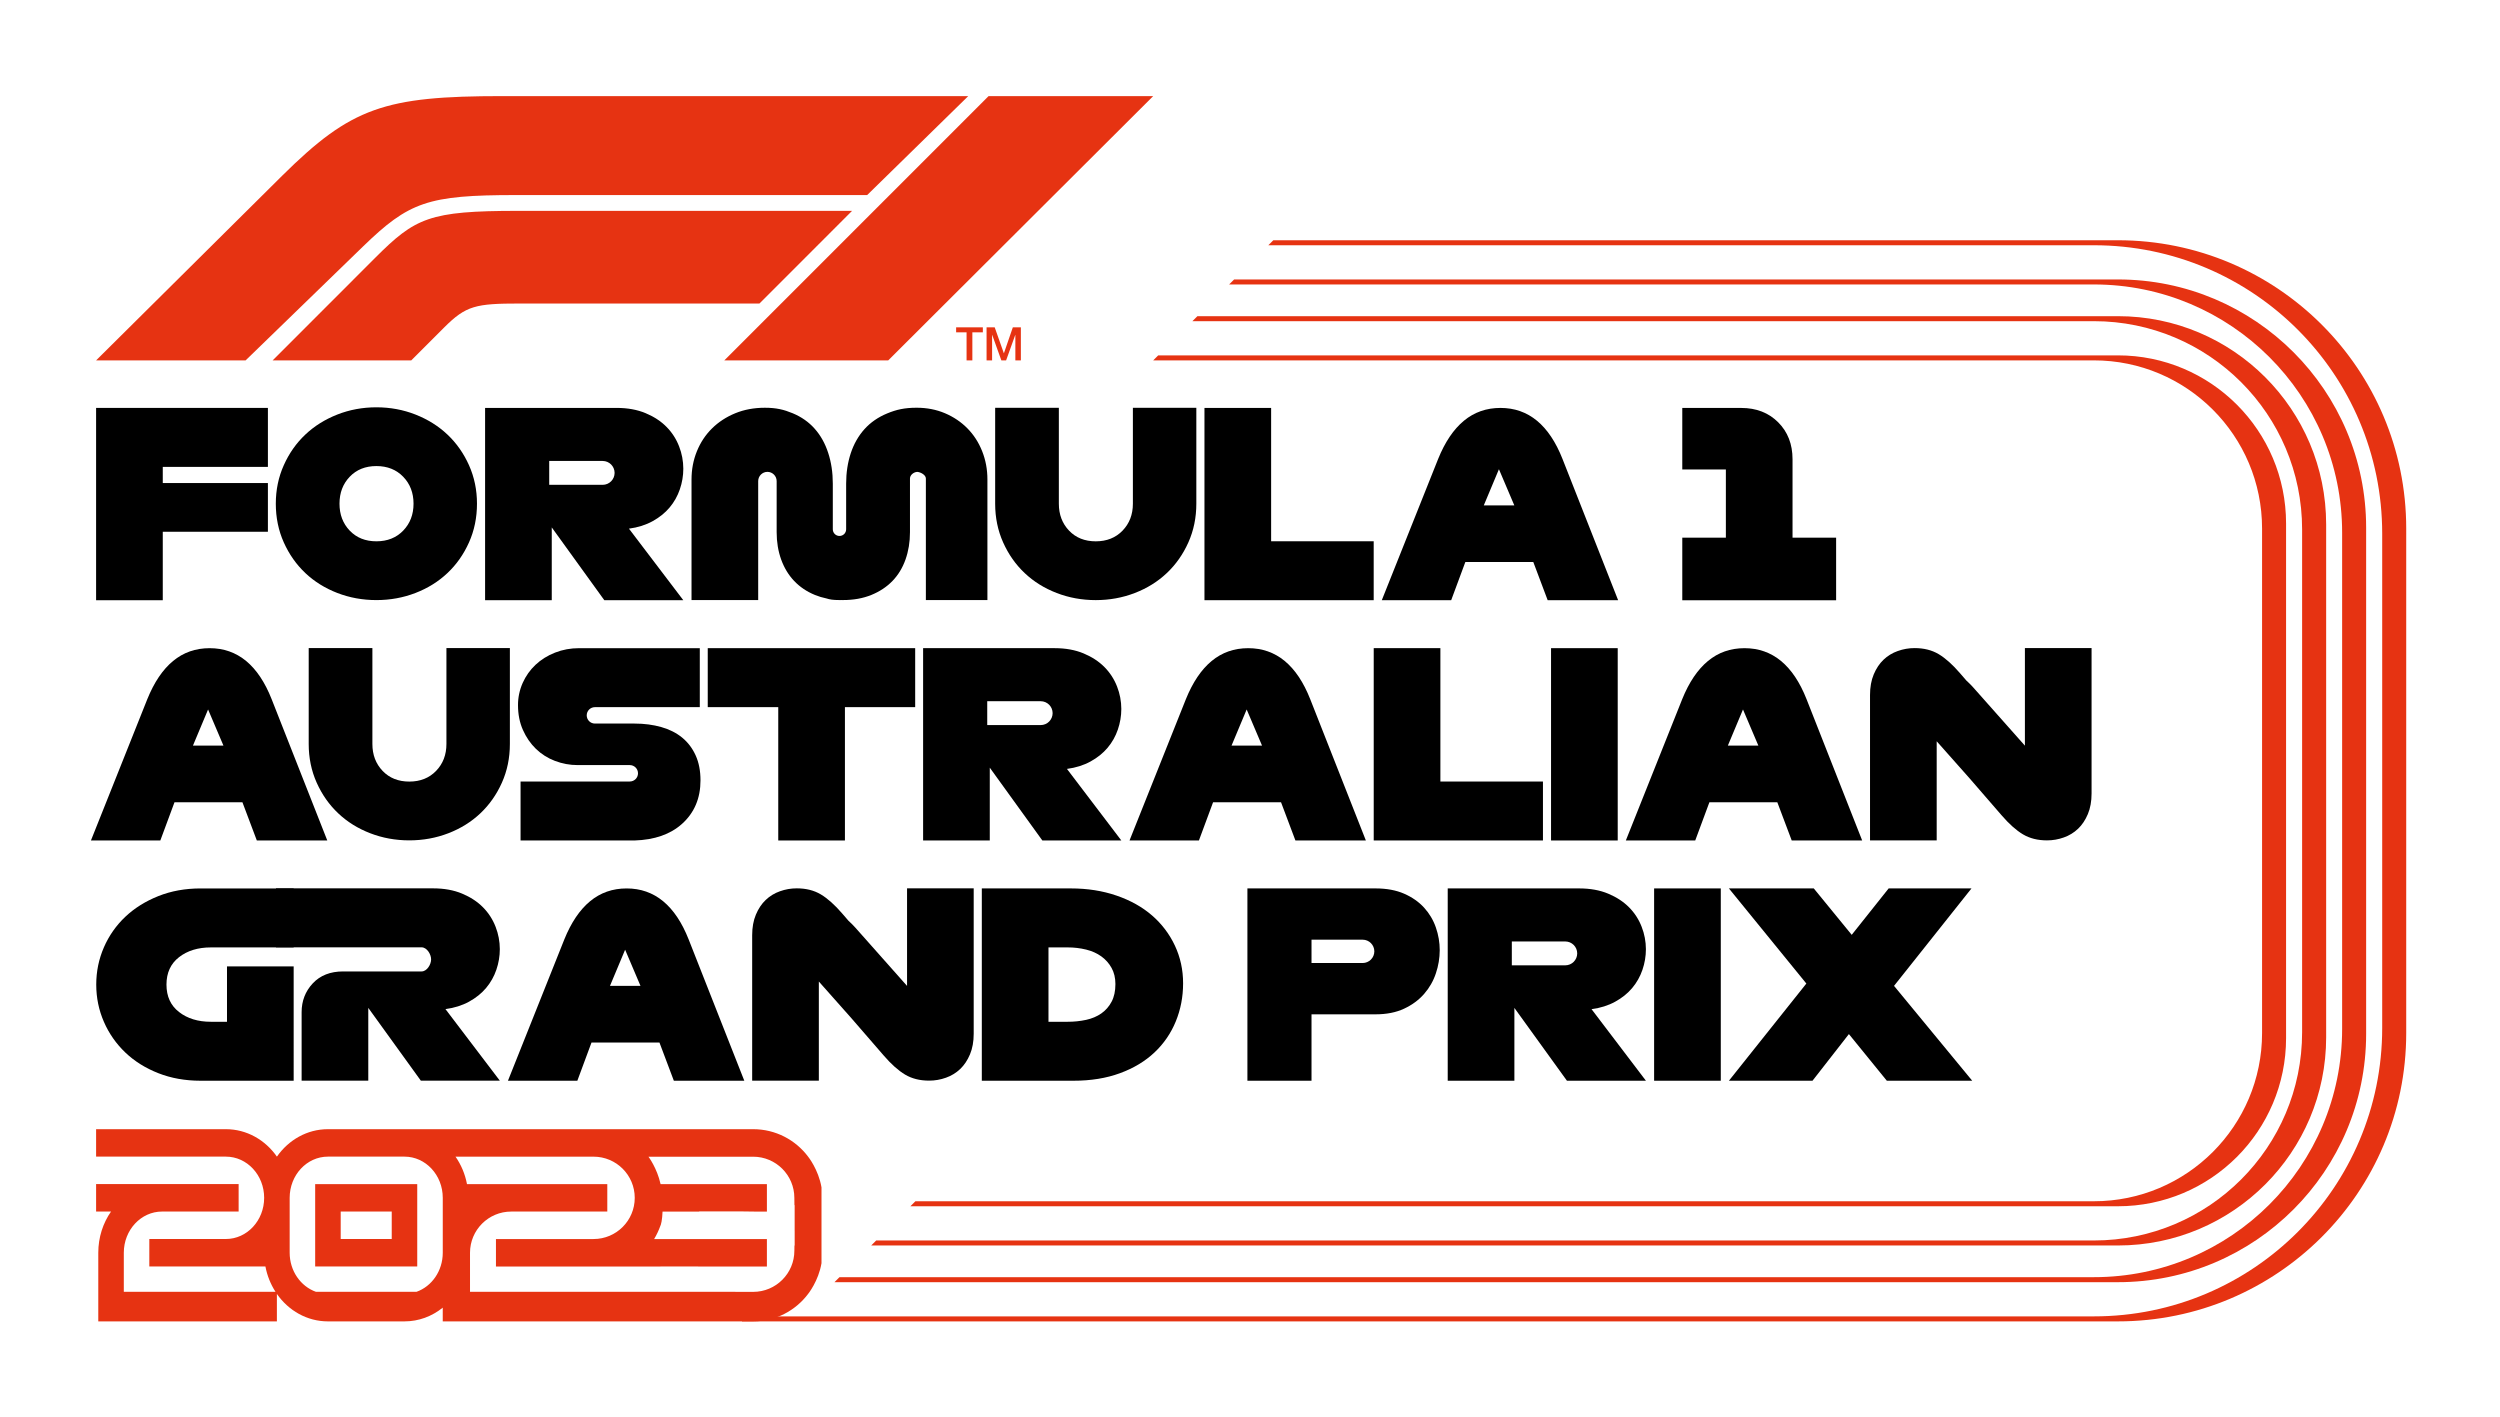
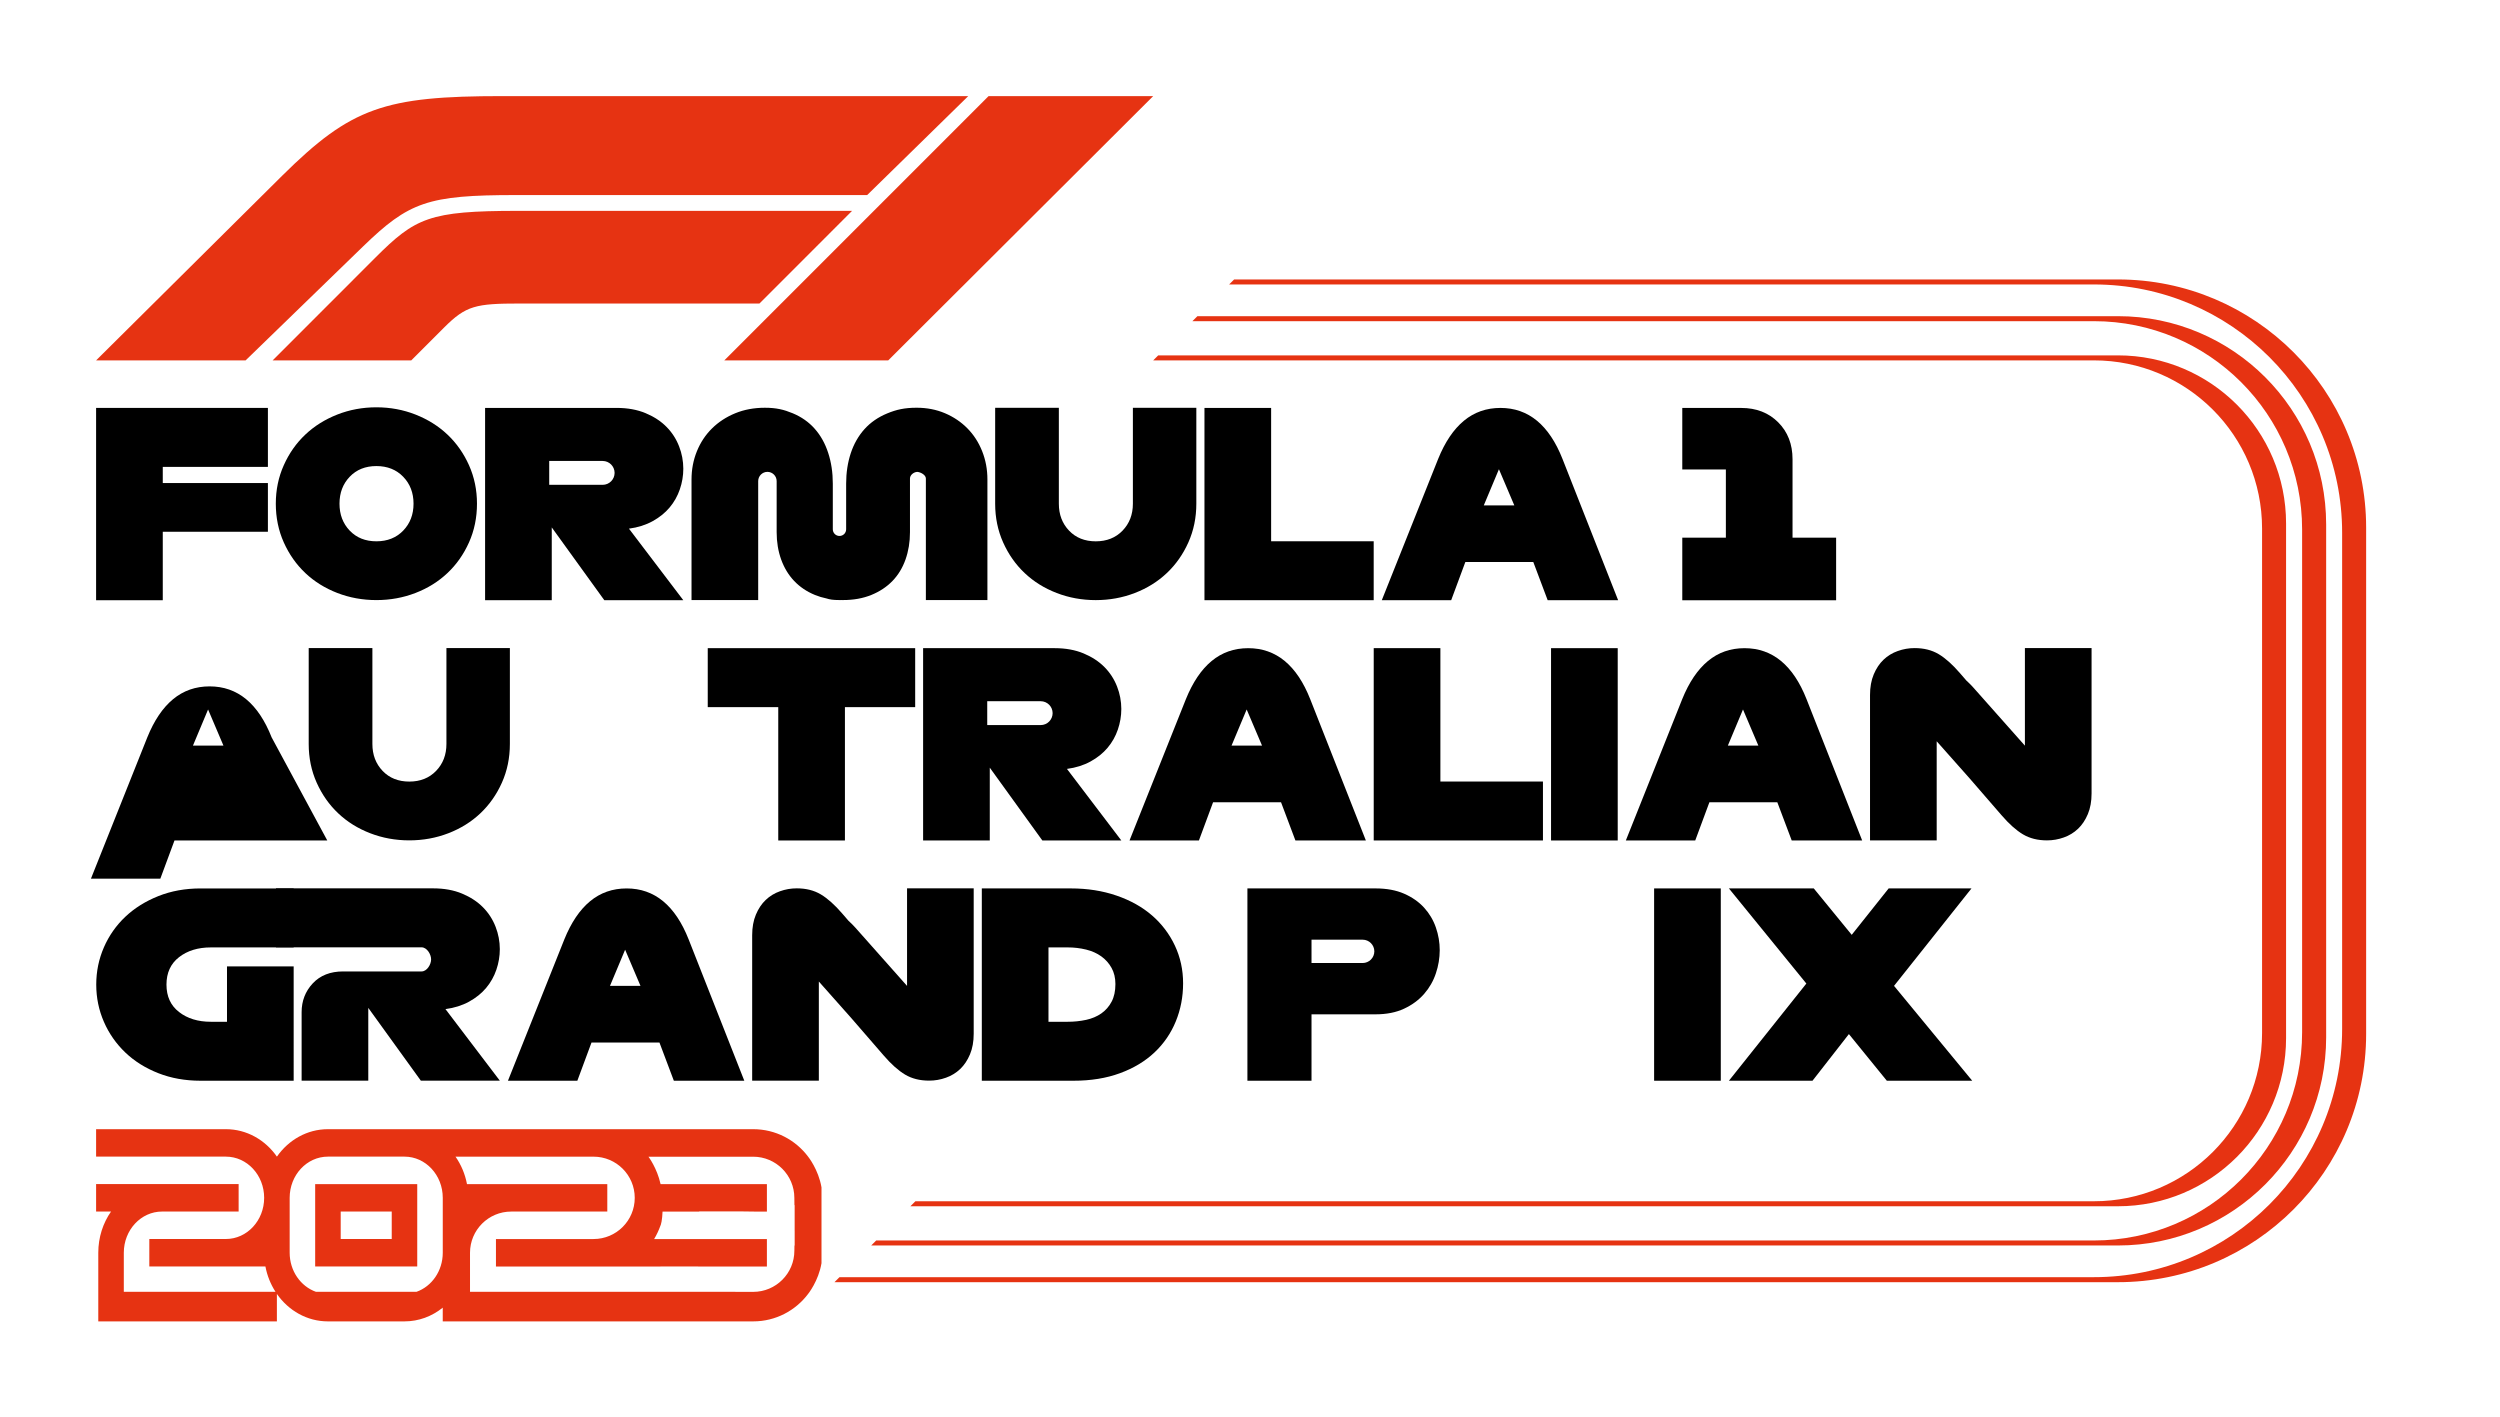
<svg xmlns="http://www.w3.org/2000/svg" version="1.1" x="0px" y="0px" viewBox="0 0 1248.69 708" style="enable-background:new 0 0 1248.69 708;" xml:space="preserve">
  <style type="text/css">
	.st0{display:none;}
	.st1{display:inline;fill:#E63312;}
	.st2{fill:#E63312;}
	.st3{display:inline;fill:none;stroke:#000000;stroke-width:27.435;stroke-miterlimit:10;}
</style>
  <g id="F1__x2F__Year">
    <g class="st0">
      <path class="st1" d="M477.56,166h5.22v14h2.89v-14h5.24v-2.49h-13.35V166z M492.78,180h2.75v-12.73h0.05l4.57,12.73h2.38    l4.57-12.73h0.05V180h2.75v-16.49h-4.02l-4.44,12.91h-0.05l-4.55-12.91h-4.07V180z" />
      <path class="st1" d="M181.23,123.2L122.68,180H48l92.91-92.21C175.44,53.61,192.1,48,251,48h232.62l-50.49,49.43H257.66    C213.66,97.43,204.3,100.82,181.23,123.2z M425.59,105.32H258.71c-44.31,0-51.25,3.39-71.35,23.49L136.18,180h69.24l16.48-16.48    c10.88-10.88,15.75-11.92,37.69-11.92h119.73L425.59,105.32z M443.65,180L576,48h-82.22l-132,132H443.65z" />
    </g>
    <g>
-       <path class="st2" d="M477.56,166h5.22v14h2.89v-14h5.24v-2.49h-13.35V166z M492.78,180h2.75v-12.73h0.05l4.57,12.73h2.38    l4.57-12.73h0.05V180h2.75v-16.49h-4.02l-4.44,12.91h-0.05l-4.55-12.91h-4.07V180z" />
      <path class="st2" d="M181.23,123.2L122.68,180H48l92.91-92.21C175.44,53.61,192.1,48,251,48h232.62l-50.49,49.43H257.66    C213.66,97.43,204.3,100.82,181.23,123.2z M425.59,105.32H258.71c-44.31,0-51.25,3.39-71.35,23.49L136.18,180h69.24l16.48-16.48    c10.88-10.88,15.75-11.92,37.69-11.92h119.73L425.59,105.32z M443.65,180L576,48h-82.22l-132,132H443.65z" />
    </g>
    <path class="st2" d="M157.42,632.57h50.98l0-41.14h-50.98L157.42,632.57z M170.17,605.14l25.49,0l0,13.71l-25.49,0V605.14z    M403.63,577.72c-6.25-8.33-16.21-13.72-27.43-13.72h-79.73h-0.87h-34.54v0h-81.07l-16.19,0c-10.42,0-19.68,5.39-25.49,13.71   c-5.81-8.33-15.07-13.71-25.49-13.71H48v13.71h64.82c10.56,0,19.12,9.21,19.12,20.57c0,11.36-8.56,20.57-19.12,20.57H74.58v13.71   h57.99c0.87,4.63,2.62,8.92,5.04,12.67H61.84v-19.52c0-11.36,8.56-20.57,19.12-20.57l38.23,0v-13.72H48v13.72h7.46   c-4,5.73-6.37,12.85-6.37,20.57V660h89.21v-13.71h0c5.81,8.33,15.07,13.71,25.49,13.71l38.23,0c7.17,0,13.79-2.55,19.12-6.86V660   h8.14h31.78h49.76v0h17.38v0l20.52,0v0h27.48c11.21,0,21.17-5.39,27.43-13.72c0,0,5.17-6.38,6.69-15.34v-16.11v-21.76   C408.79,584.1,403.63,577.72,403.63,577.72z M221.15,625.71c0,9.11-5.5,16.82-13.12,19.52H157.8   c-7.62-2.71-13.12-10.42-13.12-19.52v-27.43c0-11.36,8.56-20.57,19.12-20.57l16.19,0h22.04c10.56,0,19.12,9.21,19.12,20.57   L221.15,625.71z M396.92,614.83v7.27h-0.11c-0.02,1.13-0.04,1.3-0.04,2.59c0,11.36-9.21,20.57-20.57,20.57h-8.92v-0.02H261.06   h-26.3v-19.52c0-11.36,9.21-20.57,20.57-20.57h5.73h42.27v-13.71h-42.27h-27.75v0h-0.06l0,0c-0.96-5.06-2.95-9.72-5.73-13.71h33.54   h34.54h0.87c11.36,0,20.57,9.21,20.57,20.57c0,11.36-9.21,20.57-20.57,20.57h-35.41h-12.58h-0.76v13.72h0.76v0l51.64,0v0l29.58,0   c-0.09-0.15-0.05-0.07,0.02,0h0.22c0-0.01,0.01-0.01,0.01-0.02h18.76v0.02h34.34v-0.02v-13.69v0h-11.98h-19.25h-16.77h-1.7   c0,0,0,0,0,0h-6.63c1.24-2.07,2.3-4.3,3.14-6.65c0.17-0.23,0.3-0.83,0.42-1.41c0.05-0.2,0.1-0.4,0.15-0.64   c0.01-0.03,0.02-0.08,0.03-0.11l0-0.05c0.22-1.21,0.39-2.9,0.47-4.86h4.12h14.19c-0.02-0.03-0.03-0.05-0.05-0.08h-1.08   c1.27,0,2.5,0,3.71,0h19.25c2.58,0.02,4.9,0.04,6.99,0.09h0h4.99v-13.71h-53.1c-1.79-8.1-6.06-13.71-6.06-13.71h52.3   c11.36,0,20.57,9.21,20.57,20.57c0,1.28,0.02,2.48,0.04,3.61h0.11V614.83z" />
  </g>
  <g id="Text">
    <g>
      <path d="M81.3,299.8H48v-96.06h85.81v29.46H81.3v8.07h52.51v24.33H81.3V299.8z" />
      <path d="M188,299.73c-6.88,0-13.39-1.19-19.53-3.56c-6.14-2.38-11.46-5.69-15.97-9.95c-4.5-4.26-8.09-9.35-10.75-15.29    c-2.66-5.94-3.99-12.39-3.99-19.35c0-6.88,1.33-13.29,3.99-19.22c2.66-5.94,6.24-11.04,10.75-15.29    c4.5-4.26,9.83-7.59,15.97-10.01c6.14-2.41,12.65-3.62,19.53-3.62c6.88,0,13.39,1.21,19.53,3.62c6.14,2.42,11.46,5.75,15.97,10.01    c4.5,4.26,8.09,9.36,10.75,15.29c2.66,5.94,3.99,12.35,3.99,19.22c0,6.96-1.33,13.41-3.99,19.35    c-2.66,5.94-6.24,11.04-10.75,15.29c-4.5,4.26-9.83,7.58-15.97,9.95C201.39,298.54,194.88,299.73,188,299.73z M188,270.37    c5.49,0,9.95-1.78,13.39-5.34c3.44-3.56,5.16-8.05,5.16-13.45c0-5.4-1.72-9.89-5.16-13.45s-7.9-5.34-13.39-5.34    c-5.49,0-9.93,1.78-13.33,5.34c-3.4,3.56-5.1,8.05-5.1,13.45c0,5.4,1.7,9.89,5.1,13.45C178.07,268.59,182.51,270.37,188,270.37z" />
      <path d="M341.3,299.8h-39.45l-26.26-36.37v36.37h-33.3v-96.06H308c5.46,0,10.29,0.88,14.47,2.63c4.18,1.75,7.66,4.03,10.44,6.85    c2.75,2.77,4.88,6.09,6.28,9.73c1.39,3.55,2.1,7.33,2.11,11.14c0,3.51-0.59,6.99-1.73,10.31c-1.13,3.33-2.86,6.41-5.12,9.09    c-2.26,2.69-5.1,4.97-8.52,6.85c-3.42,1.88-7.34,3.12-11.78,3.71L341.3,299.8z M274.32,230.25v11.91h26.7    c3.29-0.01,5.95-2.67,5.96-5.96c-0.01-3.29-2.67-5.95-5.96-5.96H274.32z" />
      <path d="M493.19,239.52v60.2h-30.74v-60.71c0-1.75-2.52-3.19-4.35-3.32c-1.77,0.13-3.59,1.57-3.59,3.32v26.8    c0,4.93-0.75,9.49-2.24,13.68c-1.49,4.2-3.67,7.77-6.54,10.72c-2.86,2.95-6.38,5.27-10.53,6.96c-4.16,1.69-8.86,2.54-14.11,2.54    c-0.32,0-0.64,0-0.96-0.01c-0.32,0.01-0.64,0.01-0.96,0.01c-3.02,0-4.73-0.27-6.36-0.8c-1.97-0.4-3.9-0.98-5.76-1.74    c-4.12-1.69-7.59-4.04-10.41-7.02c-2.83-2.99-4.98-6.56-6.48-10.72c-1.49-4.16-2.24-8.7-2.24-13.62v-25.52    c-0.01-2.54-2.07-4.6-4.61-4.61c-2.54,0.01-4.6,2.07-4.61,4.61v59.43h-33.3v-60.2c0-5.04,0.9-9.75,2.69-14.15    c1.79-4.4,4.31-8.2,7.56-11.4c3.24-3.2,7.11-5.72,11.59-7.56c4.48-1.84,9.41-2.75,14.79-2.75c5.72,0,9.5,0.92,13.9,2.75    c4.4,1.83,8.07,4.42,11.01,7.75c2.95,3.33,5.19,7.34,6.72,12.04c1.54,4.7,2.31,9.82,2.31,15.37v22.8c0,1.84,1.49,3.33,3.33,3.33    c1.84,0,3.33-1.49,3.33-3.33v-22.8c0-5.46,0.77-10.52,2.3-15.18c1.54-4.65,3.82-8.66,6.85-12.04c3.03-3.37,6.83-6,11.4-7.88    c4.57-1.88,8.6-2.82,14.66-2.82c5.12,0,9.84,0.92,14.15,2.75c4.31,1.83,8.05,4.35,11.21,7.56c3.16,3.2,5.61,7,7.36,11.4    C492.32,229.77,493.19,234.48,493.19,239.52z" />
      <path d="M597.54,251.44L597.54,251.44c0,0.05,0,0.1,0,0.15c0,6.96-1.33,13.41-3.99,19.35c-2.66,5.94-6.25,11.04-10.75,15.29    c-4.5,4.26-9.83,7.58-15.97,9.95c-6.14,2.37-12.65,3.56-19.53,3.56s-13.39-1.19-19.53-3.56c-6.14-2.37-11.47-5.69-15.97-9.95    c-4.51-4.26-8.09-9.35-10.75-15.29c-2.66-5.94-3.99-12.39-3.99-19.35c0-0.05,0-0.1,0-0.15v-47.75h31.81v47.75h0    c0,0.05,0,0.1,0,0.15c0,5.4,1.7,9.89,5.1,13.45c3.4,3.56,7.84,5.34,13.33,5.34c5.49,0,9.95-1.78,13.39-5.34    c3.44-3.56,5.16-8.05,5.16-13.45c0-0.05,0-0.1,0-0.15v-47.75h31.69V251.44z" />
      <path d="M686.13,299.8H601.6v-96.06h33.3v66.6h51.23V299.8z" />
      <path d="M808.22,299.8h-35.19l-7.18-19.08H731.9l-7.07,19.08h-34.66l28.15-70.57c3.41-8.45,7.71-14.81,12.87-19.08    c5.17-4.27,11.25-6.4,18.25-6.4c7,0,13.08,2.13,18.25,6.4c5.16,4.27,9.41,10.63,12.74,19.08L808.22,299.8z M741.12,252.42h15.24    l-7.68-18.06L741.12,252.42z" />
      <path d="M917.1,299.81h-76.84v-31.25h21.77V234.5h-21.77v-30.74h29.46c7.51,0,13.66,2.39,18.44,7.17    c4.78,4.78,7.17,10.93,7.17,18.44v39.19h21.77V299.81z" />
-       <path d="M163.47,419.8h-35.19l-7.19-19.08H87.15l-7.07,19.08H45.42l28.15-70.57c3.41-8.45,7.71-14.81,12.87-19.08    c5.17-4.27,11.25-6.4,18.25-6.4c7,0,13.08,2.13,18.25,6.4c5.16,4.27,9.41,10.63,12.74,19.08L163.47,419.8z M96.37,372.42h15.24    l-7.68-18.06L96.37,372.42z" />
+       <path d="M163.47,419.8h-35.19H87.15l-7.07,19.08H45.42l28.15-70.57c3.41-8.45,7.71-14.81,12.87-19.08    c5.17-4.27,11.25-6.4,18.25-6.4c7,0,13.08,2.13,18.25,6.4c5.16,4.27,9.41,10.63,12.74,19.08L163.47,419.8z M96.37,372.42h15.24    l-7.68-18.06L96.37,372.42z" />
      <path d="M254.67,371.44L254.67,371.44c0,0.05,0,0.1,0,0.15c0,6.96-1.33,13.41-3.99,19.35c-2.66,5.94-6.25,11.04-10.75,15.29    c-4.5,4.26-9.83,7.58-15.97,9.95c-6.14,2.37-12.65,3.56-19.53,3.56s-13.39-1.19-19.53-3.56c-6.14-2.37-11.47-5.69-15.97-9.95    c-4.51-4.26-8.09-9.35-10.75-15.29c-2.66-5.94-3.99-12.39-3.99-19.35c0-0.05,0-0.1,0-0.15v-47.75H186v47.75h0c0,0.05,0,0.1,0,0.15    c0,5.4,1.7,9.89,5.1,13.45c3.4,3.56,7.84,5.34,13.33,5.34c5.49,0,9.95-1.78,13.39-5.34c3.44-3.56,5.16-8.05,5.16-13.45    c0-0.05,0-0.1,0-0.15v-47.75h31.69V371.44z" />
-       <path d="M349.88,389.77c0,8.98-3.09,16.23-9.26,21.76c-5.81,5.2-13.7,7.95-23.68,8.27v0h-56.93v-29.46h54.56    c2.26,0,4.1-1.83,4.1-4.1c0-2.26-1.83-4.1-4.1-4.1h-26.04c-3.88,0.01-7.73-0.71-11.36-2.1c-3.54-1.33-6.77-3.38-9.49-6.01    c-2.68-2.6-4.85-5.75-6.49-9.43s-2.46-7.81-2.46-12.38c-0.02-3.83,0.78-7.62,2.34-11.12c1.52-3.42,3.7-6.51,6.43-9.07    c2.72-2.56,5.97-4.59,9.73-6.07c3.76-1.48,7.77-2.22,12.02-2.22h60.28v29.46h-52.38c-2.26,0-4.1,1.83-4.1,4.1    c0,2.26,1.83,4.1,4.1,4.1h18.57c0.16,0,0.31,0,0.47,0v0h0.78c4.79,0,9.23,0.59,13.31,1.74c4.09,1.16,7.58,2.93,10.46,5.29    c2.88,2.37,5.13,5.33,6.73,8.9C349.08,380.89,349.88,385.04,349.88,389.77z" />
      <path d="M422.02,419.8h-33.3v-66.6h-35.22v-29.46h103.61v29.46h-35.09V419.8z" />
      <path d="M560.08,419.8h-39.45l-26.26-36.37v36.37h-33.3v-96.06h65.7c5.46,0,10.29,0.88,14.47,2.63c4.18,1.75,7.66,4.03,10.44,6.85    c2.75,2.77,4.88,6.09,6.28,9.73c1.39,3.55,2.1,7.33,2.11,11.14c0,3.51-0.59,6.99-1.73,10.31c-1.13,3.33-2.86,6.41-5.12,9.09    c-2.26,2.69-5.1,4.97-8.52,6.85c-3.42,1.88-7.34,3.12-11.78,3.71L560.08,419.8z M493.1,350.25v11.91h26.7    c3.29-0.01,5.95-2.67,5.96-5.96c-0.01-3.29-2.67-5.95-5.96-5.96H493.1z" />
      <path d="M682.22,419.8h-35.19l-7.18-19.08H605.9l-7.07,19.08h-34.66l28.15-70.57c3.41-8.45,7.71-14.81,12.87-19.08    c5.17-4.27,11.25-6.4,18.25-6.4c7,0,13.08,2.13,18.25,6.4c5.16,4.27,9.41,10.63,12.74,19.08L682.22,419.8z M615.12,372.42h15.24    l-7.68-18.06L615.12,372.42z" />
      <path d="M770.67,419.8h-84.53v-96.06h33.3v66.6h51.23V419.8z" />
      <path d="M808.01,419.8h-33.3v-96.06h33.3V419.8z" />
      <path d="M930.11,419.8h-35.19l-7.19-19.08H853.8l-7.07,19.08h-34.66l28.15-70.57c3.41-8.45,7.71-14.81,12.87-19.08    s11.25-6.4,18.25-6.4c7,0,13.08,2.13,18.25,6.4c5.16,4.27,9.41,10.63,12.74,19.08L930.11,419.8z M863.02,372.42h15.24l-7.68-18.06    L863.02,372.42z" />
      <path d="M1044.69,323.7v72.62c0,3.93-0.62,7.36-1.86,10.31c-1.24,2.95-2.86,5.38-4.87,7.3c-2.03,1.94-4.46,3.42-7.11,4.35    c-2.71,0.98-5.57,1.48-8.45,1.47c-4.61,0-8.6-1-11.98-3.01c-3.37-2.01-6.94-5.19-10.69-9.54l-16.01-18.48l-16.39-18.47v49.51    h-33.3v-72.62c0-3.93,0.62-7.36,1.86-10.31c1.24-2.95,2.86-5.38,4.87-7.3c2.03-1.94,4.46-3.42,7.11-4.35    c2.71-0.98,5.57-1.48,8.45-1.47c4.61,0,8.6,1,11.98,3.01c3.37,2.01,6.94,5.19,10.69,9.54l3.26,3.77V340    c1.26,1.16,2.42,2.32,3.39,3.42l25.75,29.02V323.7H1044.69z" />
      <path d="M146.68,539.8h-46.49c-7.68,0-14.73-1.26-21.13-3.78c-6.4-2.52-11.89-5.95-16.46-10.31c-4.55-4.33-8.19-9.54-10.69-15.3    c-2.56-5.85-3.84-12.06-3.84-18.63c0-6.57,1.28-12.78,3.84-18.64c2.49-5.75,6.13-10.94,10.69-15.24    c4.57-4.31,10.05-7.75,16.46-10.31c6.4-2.56,13.45-3.84,21.13-3.84h46.49v29.46h-41.37c-6.4,0-11.7,1.62-15.88,4.87    c-4.18,3.25-6.28,7.81-6.28,13.7c0,5.89,2.09,10.46,6.28,13.7c4.18,3.25,9.48,4.87,15.88,4.87h8.07v-27.66h33.3V539.8z" />
      <path d="M249.66,539.78h-39.45l-26.26-36.37v36.37h-33.3v-34.2c0-5.64,1.86-10.44,5.57-14.41c3.71-3.97,8.77-5.96,15.18-5.96    h39.19c2.61,0,4.74-3.41,4.74-6.02s-2.13-6.02-4.74-6.02h-72.75v-29.46h78.51c5.46,0,10.29,0.88,14.47,2.63    c4.18,1.75,7.66,4.03,10.44,6.85c2.75,2.77,4.88,6.09,6.28,9.73c1.39,3.55,2.1,7.33,2.11,11.14c0,3.51-0.59,6.99-1.73,10.31    c-1.13,3.32-2.86,6.41-5.12,9.09c-2.26,2.69-5.1,4.97-8.52,6.85c-3.42,1.88-7.34,3.12-11.78,3.71L249.66,539.78z" />
      <path d="M371.76,539.8h-35.19l-7.19-19.08h-33.94l-7.07,19.08h-34.66l28.15-70.57c3.41-8.45,7.71-14.81,12.87-19.08    c5.17-4.27,11.25-6.4,18.25-6.4c7,0,13.08,2.13,18.25,6.4c5.16,4.27,9.41,10.63,12.74,19.08L371.76,539.8z M304.67,492.42h15.24    l-7.68-18.06L304.67,492.42z" />
      <path d="M486.34,443.7v72.62c0,3.93-0.62,7.36-1.86,10.31c-1.24,2.95-2.86,5.38-4.87,7.3c-2.03,1.94-4.46,3.42-7.11,4.35    c-2.71,0.98-5.57,1.48-8.45,1.47c-4.61,0-8.6-1-11.97-3.01c-3.37-2.01-6.94-5.19-10.69-9.54l-16.01-18.48l-16.39-18.47v49.51    h-33.3v-72.62c0-3.93,0.62-7.36,1.86-10.31c1.24-2.95,2.86-5.38,4.87-7.3c2.03-1.94,4.46-3.42,7.11-4.35    c2.71-0.98,5.57-1.48,8.45-1.47c4.61,0,8.6,1,11.98,3.01c3.37,2.01,6.94,5.19,10.69,9.54l3.26,3.77V460    c1.25,1.16,2.42,2.32,3.39,3.42l25.75,29.02V443.7H486.34z" />
      <path d="M536.11,539.8h-45.72v-96.06h44.44c8.28,0,15.9,1.19,22.86,3.59c6.96,2.39,12.87,5.7,17.74,9.93    c4.82,4.16,8.7,9.29,11.4,15.05c2.73,5.81,4.1,12.08,4.1,18.83c0,6.75-1.22,13.09-3.65,19.02c-2.39,5.87-6.01,11.16-10.63,15.5    c-4.65,4.4-10.4,7.86-17.23,10.37C552.59,538.55,544.82,539.81,536.11,539.8z M523.69,510.35h9.61c3.1,0.01,6.19-0.31,9.22-0.96    c2.9-0.64,5.42-1.71,7.56-3.2c2.15-1.51,3.9-3.5,5.12-5.83c1.28-2.39,1.92-5.34,1.92-8.84c0-3.07-0.64-5.76-1.92-8.07    c-1.26-2.28-3.01-4.25-5.12-5.76c-2.14-1.54-4.65-2.67-7.56-3.39c-3.02-0.74-6.11-1.1-9.22-1.09h-9.61V510.35z" />
      <path d="M655.07,539.8h-32.02v-96.06h64.04c5.46,0,10.2,0.88,14.22,2.63c4.01,1.75,7.34,4.08,9.99,6.98    c2.62,2.87,4.63,6.25,5.89,9.93c1.27,3.64,1.92,7.48,1.92,11.33c-0.01,3.92-0.66,7.81-1.92,11.53c-1.25,3.8-3.26,7.3-5.89,10.31    c-2.65,3.03-5.98,5.49-9.99,7.36c-4.01,1.88-8.75,2.82-14.22,2.82h-32.02V539.8z M655.07,481.01h25.55    c3.21-0.01,5.82-2.61,5.83-5.83c-0.01-3.21-2.61-5.82-5.83-5.83h-25.55V481.01z" />
-       <path d="M822.1,539.8h-39.45l-26.25-36.37v36.37h-33.3v-96.06h65.7c5.46,0,10.29,0.88,14.47,2.63c4.18,1.75,7.66,4.03,10.44,6.85    c2.75,2.77,4.88,6.09,6.27,9.73c1.39,3.55,2.1,7.33,2.11,11.14c0,3.51-0.59,6.99-1.73,10.31c-1.13,3.33-2.86,6.41-5.12,9.09    c-2.26,2.69-5.1,4.97-8.52,6.85c-3.42,1.88-7.34,3.12-11.78,3.71L822.1,539.8z M755.12,470.25v11.91h26.7    c3.29-0.01,5.95-2.67,5.96-5.96c-0.01-3.29-2.67-5.95-5.96-5.96H755.12z" />
      <path d="M859.49,539.8h-33.3v-96.06h33.3V539.8z" />
      <path d="M905.3,539.8h-41.75l38.68-48.54l-38.68-47.51h42.39l18.95,23.18l18.44-23.18h41.37l-38.68,48.67l39.06,47.39h-42.65    l-18.95-23.31L905.3,539.8z" />
    </g>
  </g>
  <g id="Racing_Line">
    <path class="st2" d="M1057.85,177.5H578.5L576,180h469.85c46.39,0,84,37.61,84,84v252c0,46.39-37.61,84-84,84H457.22l-2.5,2.5   h603.12c46.39,0,84-37.61,84-84v-257C1141.85,215.11,1104.24,177.5,1057.85,177.5z" />
    <path class="st2" d="M1057.85,157.92H598.08l-2.5,2.5h450.26c57.44,0,104.01,46.57,104.01,104.01v251.15   c0,57.44-46.57,104.01-104.01,104.01H437.64l-2.5,2.5h622.71c57.44,0,104.01-46.57,104.01-104.01V261.92   C1161.85,204.48,1115.29,157.92,1057.85,157.92z" />
    <path class="st2" d="M1057.85,139.58H616.42l-2.5,2.5h431.93c68.48,0,123.99,55.51,123.99,123.99v247.86   c0,68.48-55.51,123.99-123.99,123.99H419.3l-2.5,2.5h641.04c68.48,0,123.99-55.51,123.99-123.99V263.57   C1181.84,195.09,1126.32,139.58,1057.85,139.58z" />
-     <path class="st2" d="M1057.85,120H636l-2.5,2.5h412.35c79.53,0,144,64.47,144,144v247c0,79.53-64.47,144-144,144H370.61v2.5h687.24   c79.53,0,144-64.47,144-144V264C1201.85,184.47,1137.38,120,1057.85,120z" />
  </g>
  <g id="Guides" class="st0">
    <line class="st2" x1="535.84" y1="527.94" x2="429.41" y2="635.85" />
    <line class="st2" x1="537.01" y1="526.77" x2="430.58" y2="634.68" />
    <line class="st2" x1="537.48" y1="526.77" x2="431.05" y2="634.68" />
    <path class="st3" d="M442.33,600" />
  </g>
</svg>